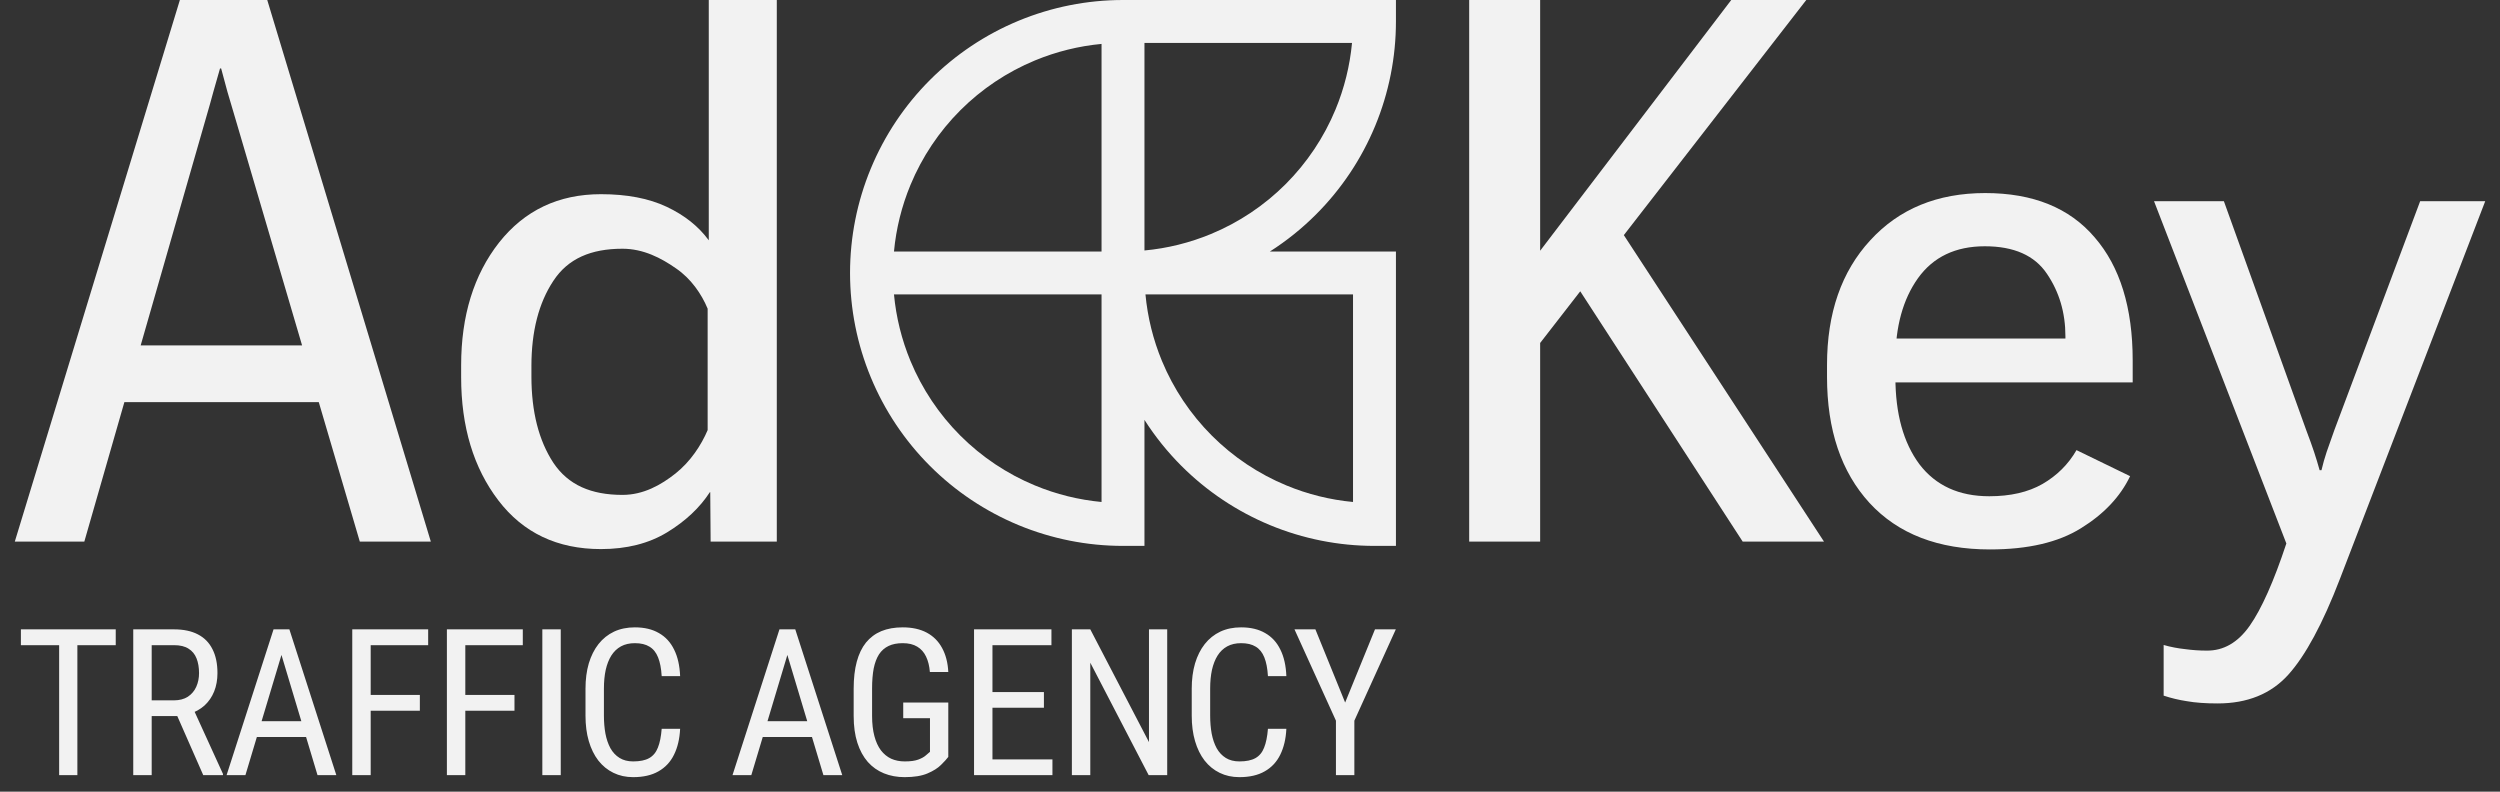
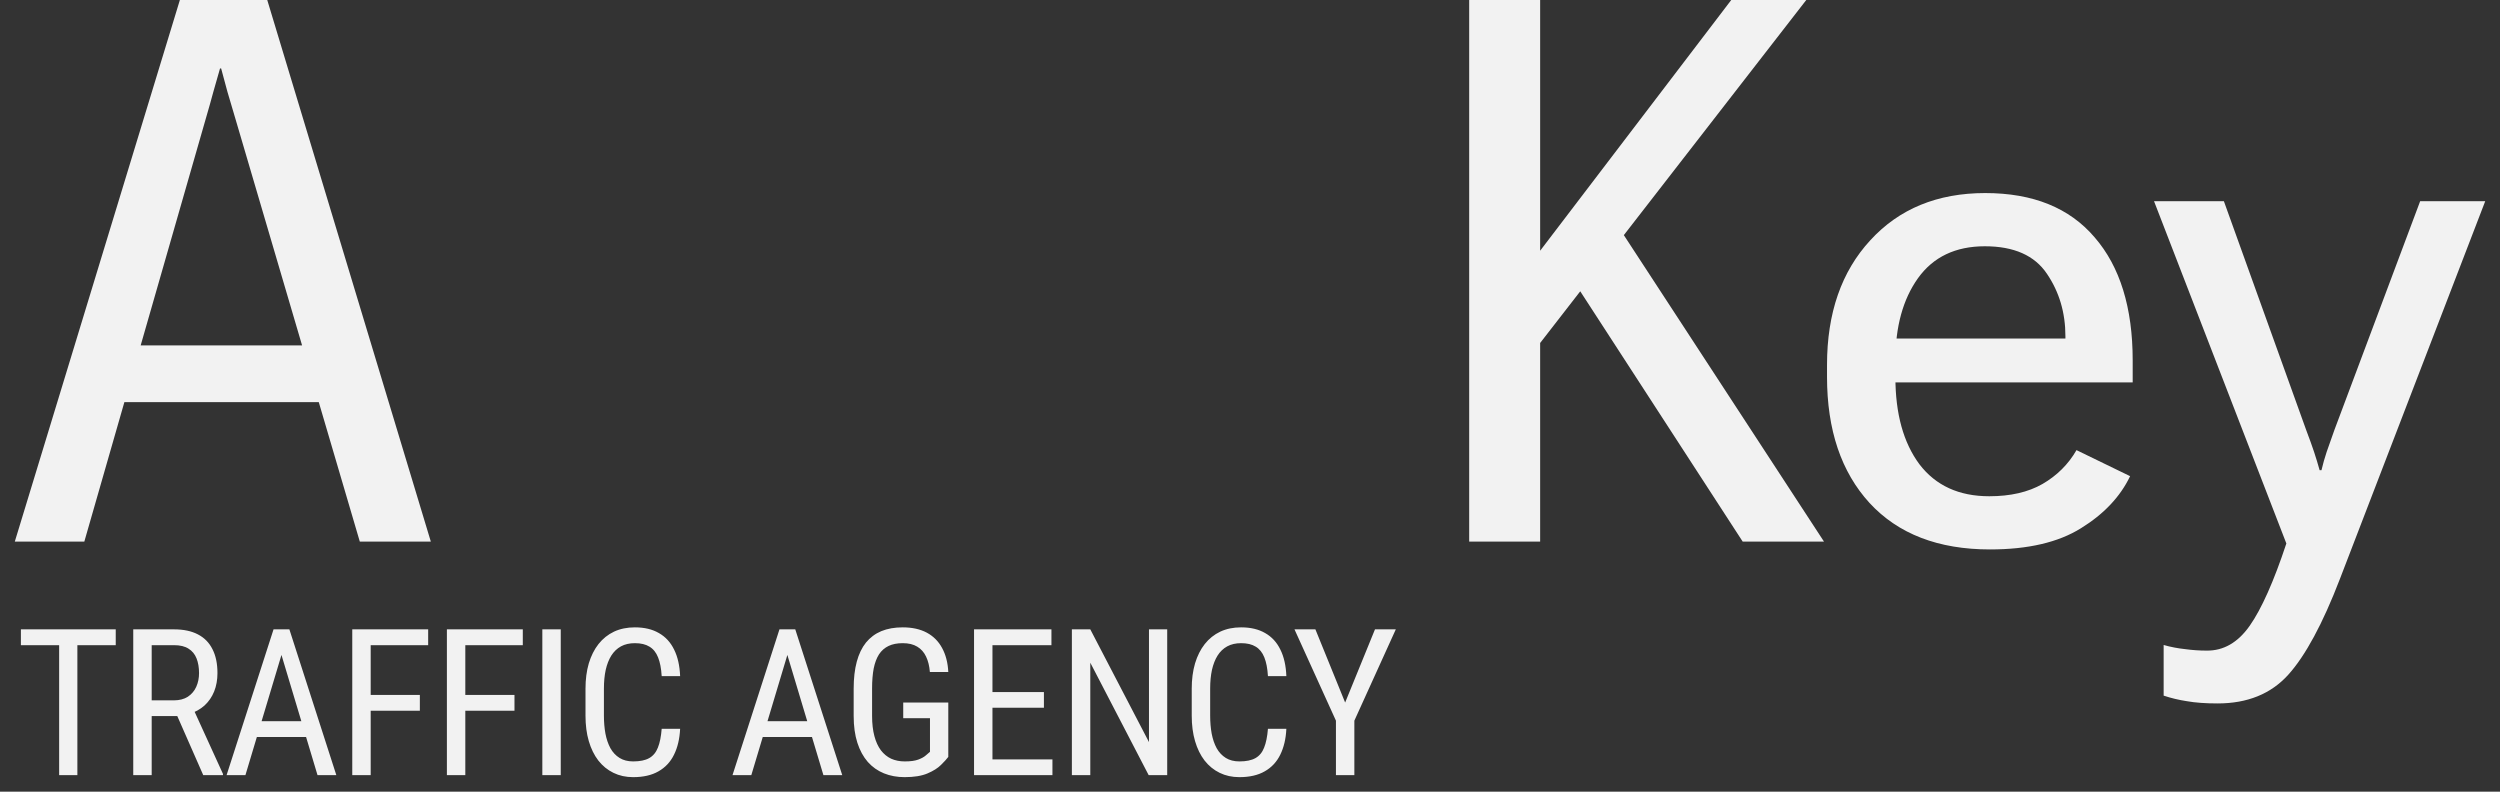
<svg xmlns="http://www.w3.org/2000/svg" width="120" height="38" viewBox="0 0 120 38" fill="none">
  <rect x="0" y="0" width="120" height="38" fill="#333333" stroke="none" />
  <path d="M0.71 25.998L8.634 0H12.828L20.68 25.998H17.271L11.293 5.678C11.15 5.19 11.025 4.768 10.918 4.41C10.823 4.041 10.722 3.666 10.615 3.286H10.561C10.454 3.666 10.347 4.041 10.24 4.41C10.145 4.768 10.026 5.19 9.883 5.678L4.047 25.998H0.71ZM4.368 19.302L4.975 16.579H16.326L16.968 19.302H4.368Z" fill="#F2F2F2" />
-   <path d="M22.135 18.106V17.535C22.135 15.154 22.742 13.19 23.955 11.642C25.181 10.095 26.811 9.321 28.845 9.321C30.094 9.321 31.147 9.523 32.004 9.928C32.861 10.333 33.533 10.868 34.021 11.535V0H37.286V25.998H34.11L34.092 23.624H34.074C33.586 24.374 32.902 25.016 32.022 25.552C31.141 26.088 30.082 26.356 28.845 26.356C26.751 26.356 25.109 25.576 23.919 24.016C22.73 22.457 22.135 20.487 22.135 18.106ZM25.508 18.07C25.508 19.761 25.859 21.142 26.561 22.213C27.275 23.284 28.381 23.755 29.88 23.755C30.88 23.755 31.73 23.281 32.432 22.721C33.146 22.15 33.658 21.372 33.967 20.645V14.817C33.67 14.102 33.164 13.372 32.45 12.884C31.736 12.384 30.88 11.939 29.88 11.939C28.369 11.939 27.263 12.41 26.561 13.481C25.859 14.541 25.508 15.904 25.508 17.57V18.07Z" fill="#F2F2F2" />
-   <path fill-rule="evenodd" clip-rule="evenodd" d="M52.874 2.108C51.777 2.211 50.7 2.478 49.678 2.901C48.339 3.456 47.122 4.269 46.096 5.294C45.071 6.319 44.258 7.537 43.703 8.876C43.28 9.898 43.013 10.975 42.911 12.072H52.874V2.108ZM54.934 2.06V12.023C56.031 11.921 57.108 11.654 58.129 11.231C59.469 10.676 60.686 9.863 61.711 8.838C62.736 7.812 63.55 6.595 64.105 5.255C64.528 4.234 64.794 3.157 64.897 2.06H54.934ZM60.956 12.072C61.754 11.562 62.496 10.967 63.168 10.294C64.385 9.078 65.35 7.633 66.008 6.044C66.666 4.454 67.005 2.751 67.005 1.03V0H53.904C52.183 -1.22797e-07 50.48 0.339 48.89 0.997C47.3 1.656 45.856 2.621 44.64 3.837C43.423 5.054 42.458 6.498 41.8 8.088C41.141 9.677 40.802 11.381 40.802 13.102C40.802 14.822 41.141 16.526 41.8 18.115C42.458 19.705 43.423 21.149 44.64 22.366C45.856 23.582 47.3 24.547 48.89 25.206C50.48 25.864 52.183 26.203 53.904 26.203H54.934V20.154C55.443 20.952 56.039 21.694 56.711 22.366C57.928 23.582 59.372 24.547 60.962 25.206C62.551 25.864 64.255 26.203 65.975 26.203H67.005V12.072H60.956ZM52.874 14.132H42.911C43.013 15.228 43.28 16.306 43.703 17.327C44.258 18.666 45.071 19.884 46.096 20.909C47.122 21.934 48.339 22.748 49.678 23.302C50.7 23.726 51.777 23.992 52.874 24.095V14.132ZM54.982 14.132C55.085 15.228 55.351 16.306 55.774 17.327C56.329 18.666 57.143 19.884 58.168 20.909C59.193 21.934 60.41 22.748 61.75 23.302C62.771 23.726 63.848 23.992 64.945 24.095V14.132H54.982Z" fill="#F2F2F2" />
  <path d="M70.521 25.998V0H73.927V12.035L83.1 0H86.701L73.927 16.463V25.998H70.521ZM83.65 25.998L75.063 12.767L77.174 10.107L87.552 25.998H83.65Z" fill="#F2F2F2" />
  <path d="M103.855 33.39V30.961C104.198 31.056 104.541 31.122 104.884 31.158C105.227 31.205 105.57 31.229 105.913 31.229C106.729 31.241 107.421 30.842 107.989 30.033C108.556 29.223 109.142 27.908 109.745 26.087L103.394 9.659H106.747L110.703 20.658C110.857 21.063 110.981 21.408 111.076 21.694C111.17 21.98 111.259 22.271 111.342 22.569H111.431C111.501 22.271 111.584 21.98 111.679 21.694C111.785 21.396 111.91 21.045 112.051 20.64L116.167 9.659H119.29L112.318 27.783C111.49 29.938 110.662 31.473 109.834 32.39C109.006 33.306 107.876 33.765 106.445 33.765C105.866 33.765 105.375 33.729 104.973 33.658C104.582 33.598 104.21 33.509 103.855 33.39Z" fill="#F2F2F2" />
  <path d="M87.697 18.088V17.517C87.697 15.029 88.389 13.035 89.773 11.535C91.156 10.023 92.996 9.267 95.29 9.267C97.585 9.267 99.335 9.976 100.542 11.392C101.76 12.797 102.369 14.767 102.369 17.302V18.356H89.453V16.249H99.14V16.142C99.14 15.011 98.844 14.011 98.253 13.142C97.662 12.261 96.668 11.821 95.272 11.821C93.865 11.821 92.794 12.333 92.061 13.356C91.34 14.368 90.979 15.684 90.979 17.302V18.106C90.979 19.856 91.363 21.249 92.132 22.284C92.913 23.308 94.031 23.82 95.485 23.82C96.502 23.82 97.354 23.624 98.04 23.231C98.738 22.826 99.282 22.284 99.672 21.606L102.245 22.856C101.772 23.844 100.985 24.677 99.885 25.356C98.797 26.034 97.342 26.373 95.521 26.373C93.037 26.373 91.109 25.629 89.737 24.141C88.377 22.653 87.697 20.636 87.697 18.088Z" fill="#F2F2F2" />
  <path d="M3.714 30.209V37.207H2.839V30.209H3.714ZM5.555 30.209V30.968H1.003V30.209H5.555ZM6.396 30.209H8.353C8.808 30.209 9.189 30.289 9.496 30.449C9.807 30.609 10.041 30.846 10.198 31.16C10.358 31.471 10.438 31.854 10.438 32.309C10.438 32.63 10.386 32.923 10.28 33.189C10.174 33.452 10.02 33.676 9.819 33.862C9.617 34.044 9.371 34.181 9.083 34.27L8.843 34.371H7.098L7.088 33.617H8.343C8.612 33.617 8.836 33.559 9.016 33.444C9.195 33.325 9.33 33.166 9.42 32.968C9.509 32.769 9.554 32.55 9.554 32.309C9.554 32.04 9.514 31.805 9.434 31.603C9.354 31.401 9.226 31.245 9.049 31.136C8.876 31.024 8.644 30.968 8.353 30.968H7.281V37.207H6.396V30.209ZM9.756 37.207L8.362 34.035L9.28 34.03L10.703 37.149V37.207H9.756ZM13.693 30.829L11.78 37.207H10.876L13.13 30.209H13.698L13.693 30.829ZM15.241 37.207L13.328 30.829L13.318 30.209H13.89L16.144 37.207H15.241ZM15.241 34.616V35.376H11.866V34.616H15.241ZM17.793 30.209V37.207H16.909V30.209H17.793ZM20.153 33.357V34.116H17.625V33.357H20.153ZM20.552 30.209V30.968H17.625V30.209H20.552ZM22.335 30.209V37.207H21.451V30.209H22.335ZM24.695 33.357V34.116H22.167V33.357H24.695ZM25.094 30.209V30.968H22.167V30.209H25.094ZM26.916 30.209V37.207H26.032V30.209H26.916ZM31.761 34.982H32.646C32.623 35.462 32.526 35.877 32.352 36.227C32.183 36.573 31.934 36.839 31.607 37.024C31.284 37.21 30.878 37.303 30.391 37.303C30.042 37.303 29.727 37.234 29.445 37.096C29.163 36.959 28.921 36.762 28.719 36.505C28.52 36.246 28.368 35.935 28.262 35.573C28.156 35.211 28.104 34.804 28.104 34.352V33.059C28.104 32.61 28.156 32.205 28.262 31.843C28.371 31.481 28.526 31.172 28.728 30.915C28.933 30.656 29.182 30.457 29.473 30.319C29.768 30.181 30.101 30.113 30.473 30.113C30.928 30.113 31.313 30.204 31.627 30.387C31.944 30.566 32.187 30.83 32.357 31.18C32.53 31.526 32.626 31.95 32.646 32.453H31.761C31.739 32.085 31.681 31.785 31.588 31.555C31.495 31.321 31.358 31.149 31.175 31.04C30.995 30.928 30.762 30.872 30.473 30.872C30.217 30.872 29.994 30.923 29.805 31.026C29.619 31.128 29.465 31.276 29.343 31.468C29.225 31.657 29.135 31.886 29.074 32.155C29.017 32.421 28.988 32.719 28.988 33.049V34.352C28.988 34.66 29.012 34.946 29.06 35.212C29.111 35.478 29.191 35.712 29.3 35.914C29.412 36.113 29.558 36.268 29.738 36.38C29.917 36.492 30.135 36.548 30.391 36.548C30.715 36.548 30.971 36.496 31.16 36.39C31.349 36.284 31.489 36.116 31.579 35.885C31.672 35.654 31.732 35.353 31.761 34.982ZM37.976 30.829L36.063 37.207H35.16L37.414 30.209H37.981L37.976 30.829ZM39.524 37.207L37.611 30.829L37.602 30.209H38.173L40.428 37.207H39.524ZM39.524 34.616V35.376H36.15V34.616H39.524ZM45.518 33.722V36.332C45.441 36.435 45.324 36.563 45.167 36.717C45.013 36.871 44.797 37.007 44.518 37.125C44.239 37.244 43.874 37.303 43.422 37.303C43.06 37.303 42.729 37.242 42.428 37.12C42.13 36.999 41.871 36.816 41.654 36.573C41.439 36.326 41.272 36.02 41.154 35.654C41.035 35.286 40.976 34.855 40.976 34.362V33.049C40.976 32.559 41.026 32.13 41.125 31.761C41.224 31.393 41.372 31.087 41.567 30.843C41.766 30.6 42.011 30.417 42.303 30.295C42.597 30.174 42.94 30.113 43.331 30.113C43.783 30.113 44.167 30.198 44.485 30.367C44.802 30.537 45.047 30.782 45.22 31.103C45.396 31.423 45.496 31.808 45.518 32.256H44.634C44.611 31.968 44.55 31.721 44.451 31.516C44.352 31.308 44.211 31.149 44.028 31.04C43.845 30.928 43.613 30.872 43.331 30.872C43.062 30.872 42.834 30.917 42.649 31.007C42.463 31.096 42.31 31.231 42.192 31.41C42.077 31.59 41.992 31.816 41.937 32.088C41.886 32.361 41.86 32.678 41.86 33.04V34.362C41.86 34.733 41.897 35.057 41.971 35.333C42.044 35.608 42.149 35.836 42.283 36.015C42.421 36.194 42.586 36.329 42.778 36.419C42.971 36.505 43.187 36.548 43.427 36.548C43.7 36.548 43.914 36.52 44.071 36.462C44.228 36.404 44.349 36.339 44.432 36.265C44.518 36.191 44.587 36.132 44.639 36.087V34.472H43.355V33.722H45.518ZM50.517 36.452V37.207H47.479V36.452H50.517ZM47.638 30.209V37.207H46.754V30.209H47.638ZM50.108 33.218V33.972H47.479V33.218H50.108ZM50.469 30.209V30.968H47.479V30.209H50.469ZM56.026 30.209V37.207H55.136L52.334 31.809V37.207H51.45V30.209H52.334L55.151 35.621V30.209H56.026ZM60.861 34.982H61.745C61.723 35.462 61.625 35.877 61.452 36.227C61.282 36.573 61.034 36.839 60.707 37.024C60.384 37.21 59.978 37.303 59.491 37.303C59.142 37.303 58.826 37.234 58.544 37.096C58.262 36.959 58.02 36.762 57.819 36.505C57.62 36.246 57.468 35.935 57.362 35.573C57.256 35.211 57.203 34.804 57.203 34.352V33.059C57.203 32.61 57.256 32.205 57.362 31.843C57.471 31.481 57.626 31.172 57.828 30.915C58.033 30.656 58.282 30.457 58.573 30.319C58.868 30.181 59.201 30.113 59.573 30.113C60.028 30.113 60.412 30.204 60.727 30.387C61.044 30.566 61.287 30.83 61.457 31.18C61.63 31.526 61.726 31.95 61.745 32.453H60.861C60.839 32.085 60.781 31.785 60.688 31.555C60.595 31.321 60.457 31.149 60.275 31.04C60.095 30.928 59.861 30.872 59.573 30.872C59.316 30.872 59.094 30.923 58.905 31.026C58.719 31.128 58.565 31.276 58.443 31.468C58.325 31.657 58.235 31.886 58.174 32.155C58.117 32.421 58.088 32.719 58.088 33.049V34.352C58.088 34.66 58.112 34.946 58.16 35.212C58.211 35.478 58.291 35.712 58.4 35.914C58.512 36.113 58.658 36.268 58.837 36.38C59.017 36.492 59.235 36.548 59.491 36.548C59.815 36.548 60.071 36.496 60.26 36.39C60.449 36.284 60.589 36.116 60.678 35.885C60.771 35.654 60.832 35.353 60.861 34.982ZM63.139 30.209L64.567 33.722L65.999 30.209H66.999L65.009 34.592V37.207H64.125V34.592L62.135 30.209H63.139Z" fill="#F2F2F2" />
</svg>